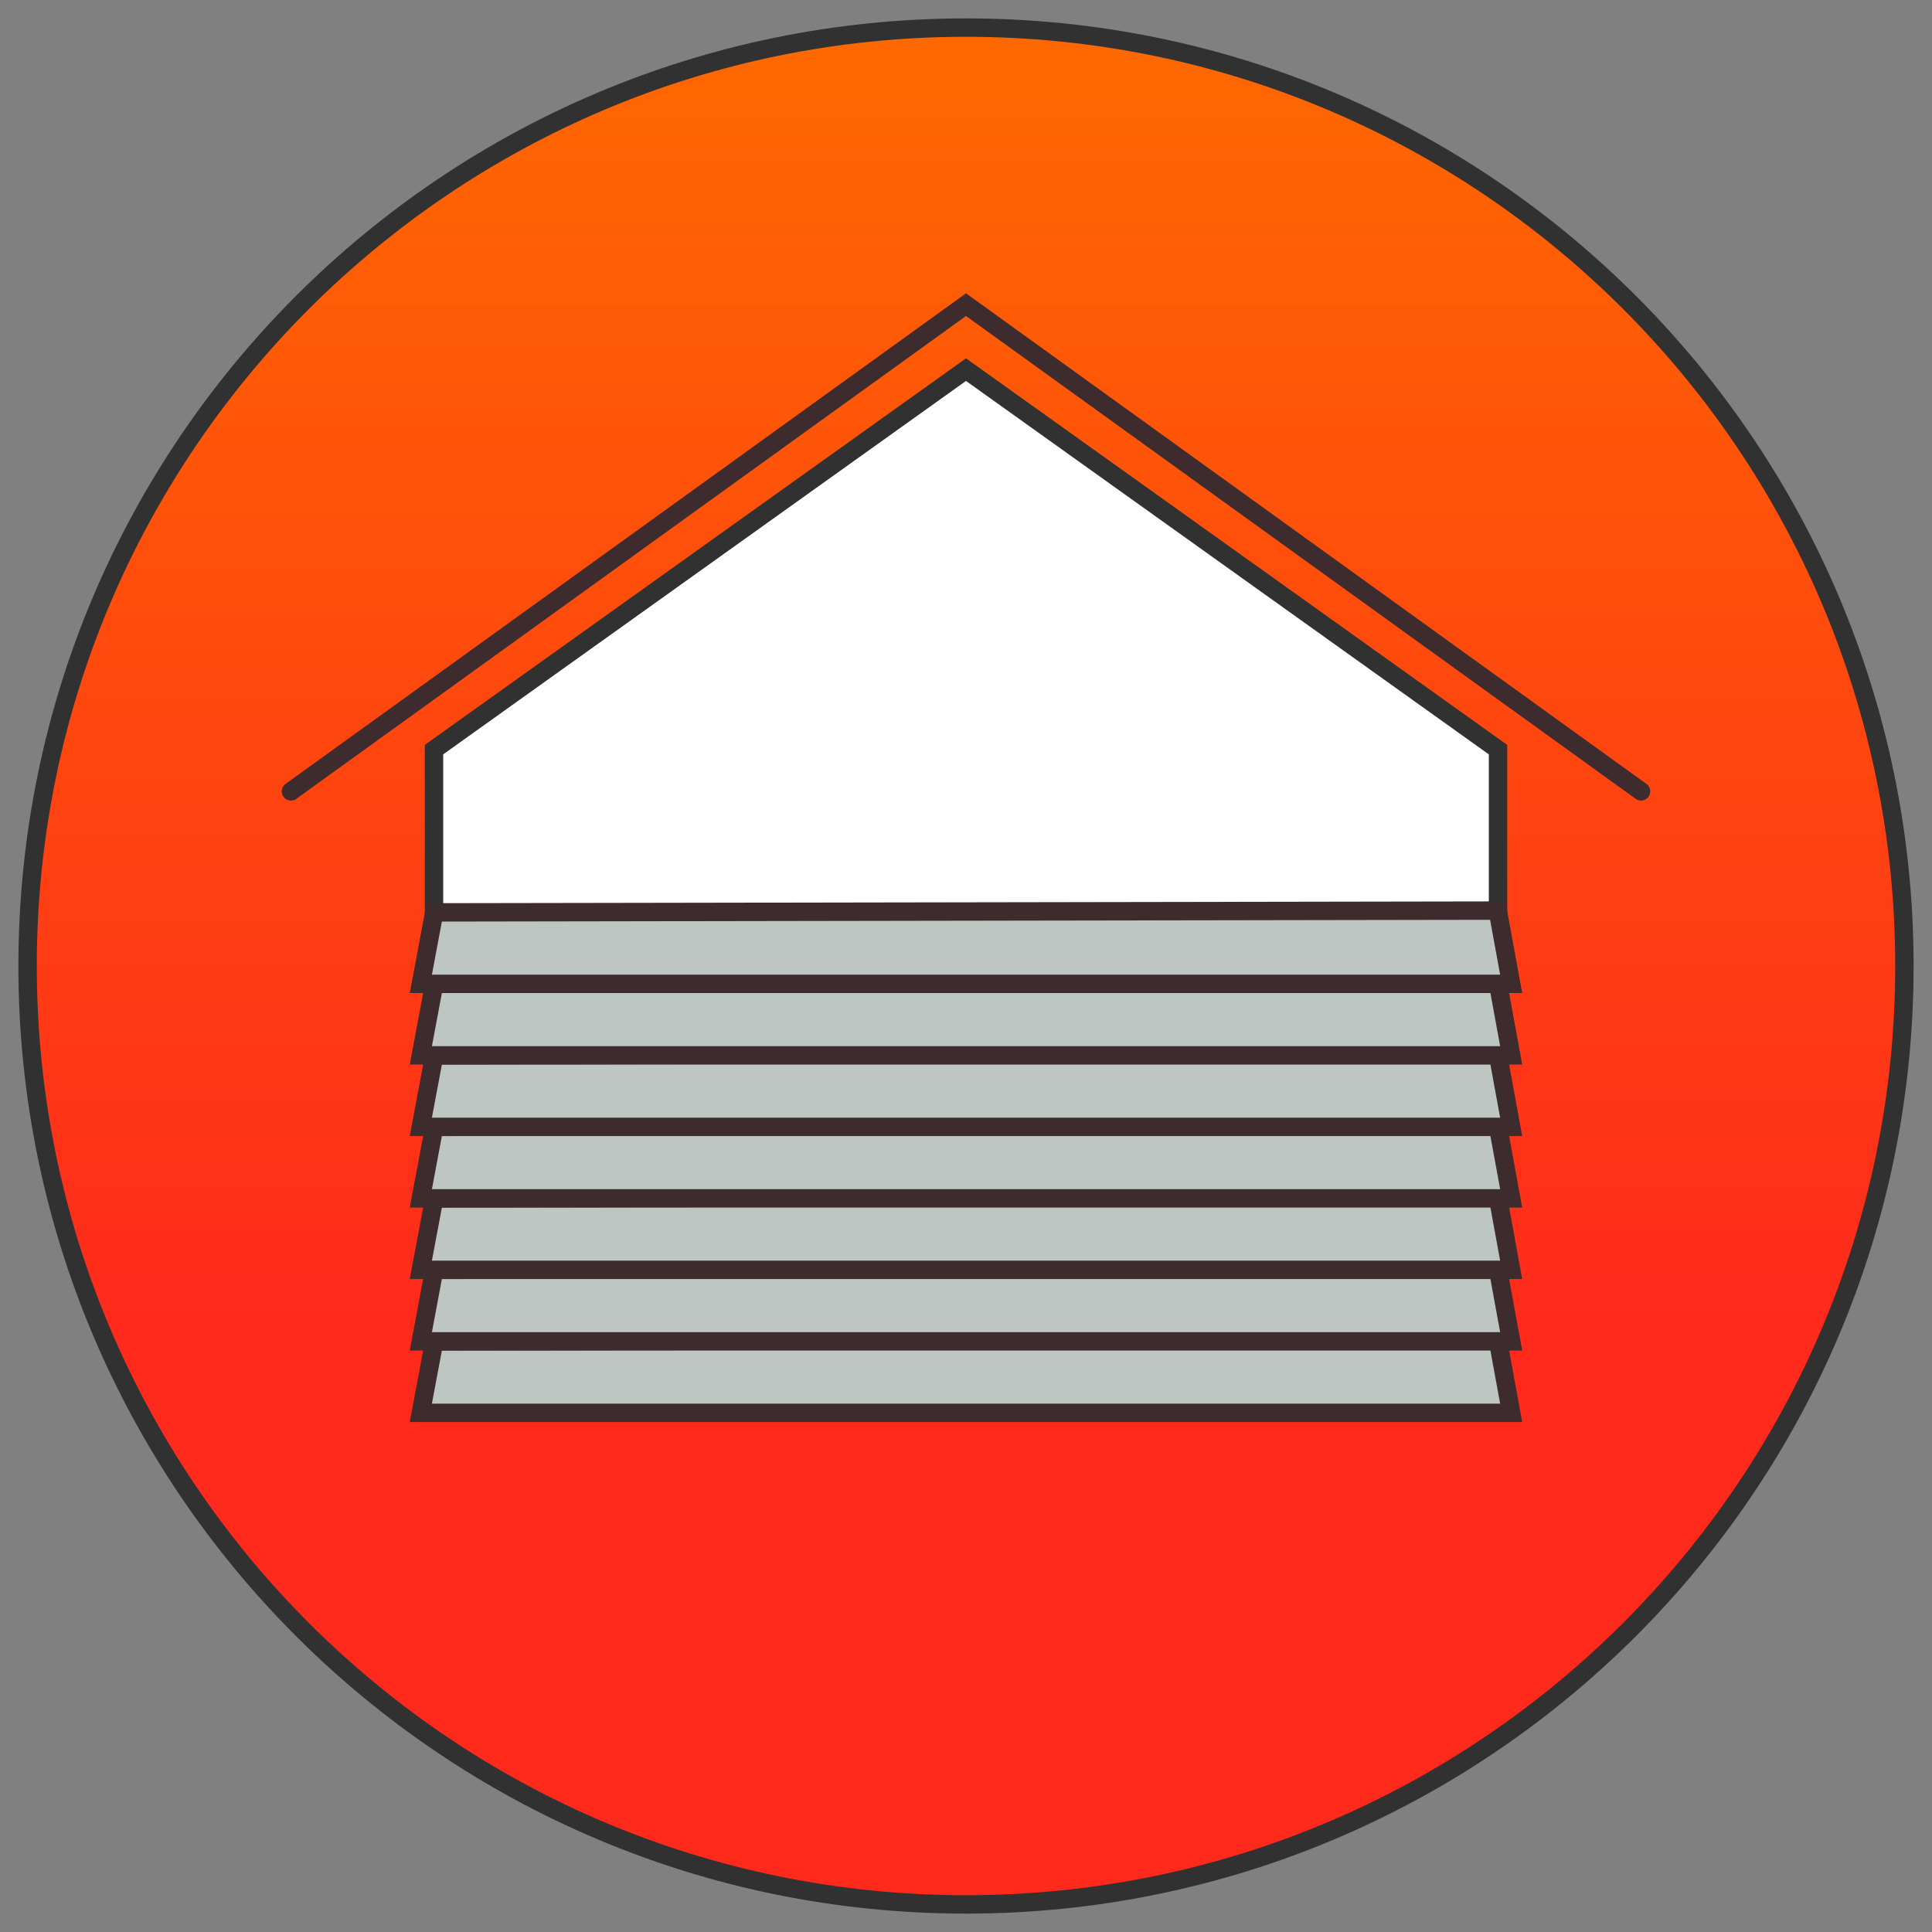
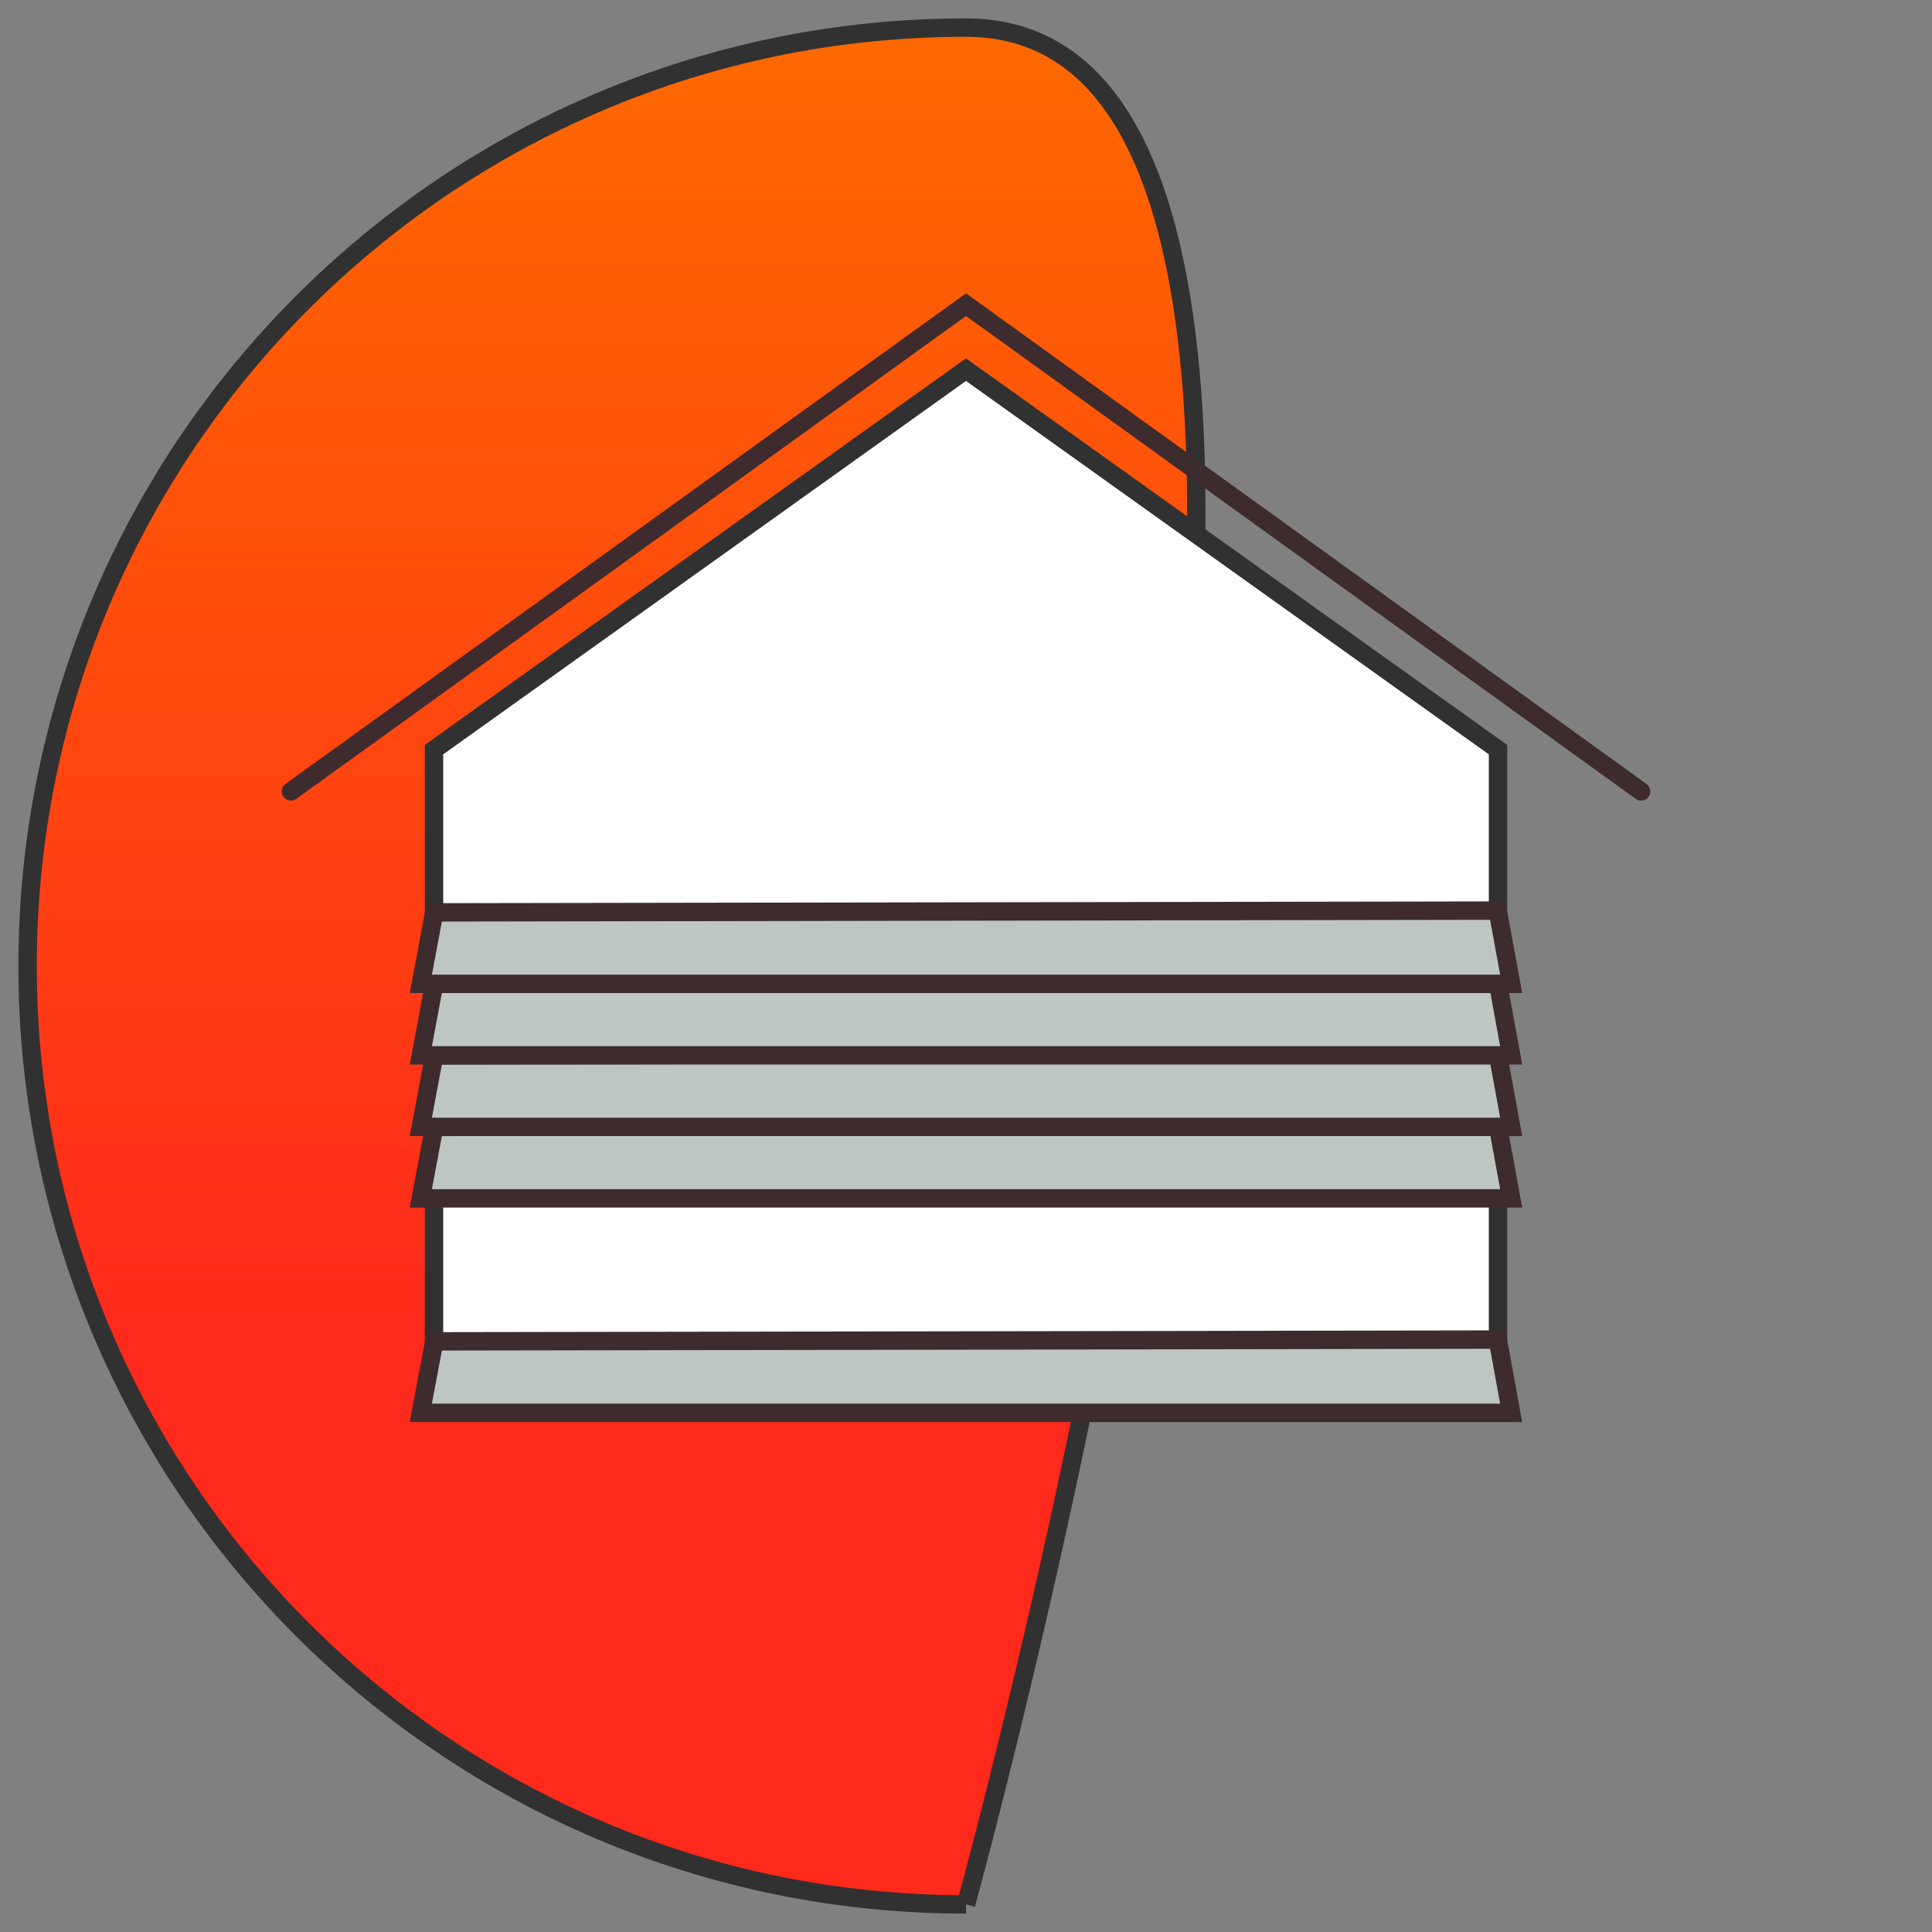
<svg xmlns="http://www.w3.org/2000/svg" id="a" data-name="Layer 1" viewBox="0 0 105 105">
  <rect x="0" y="0" width="105" height="105" fill="#808080" stroke="none" />
  <defs>
    <style> .e { fill: none; stroke-linecap: round; } .e, .f, .g, .h { stroke-miterlimit: 10; } .e, .h { stroke: #3e2b2e; } .f { fill: url(#c); } .f, .g { stroke: #313131; } .g { fill: #fff; } .h { fill: #bec6c4; } </style>
    <linearGradient id="c" data-name="Gradient #1" x1="52.5" y1="103.5" x2="52.5" y2="1.5" gradientUnits="userSpaceOnUse">
      <stop offset=".3" stop-color="#ff291c" />
      <stop offset="1" stop-color="#ff6900" />
    </linearGradient>
  </defs>
  <g id="b" data-name="Fast installation icon">
-     <path class="f" d="M52.5,103.5c28.167,0,51-22.833,51-51S80.667,1.5,52.5,1.5,1.5,24.333,1.5,52.5s22.833,51,51,51" />
+     <path class="f" d="M52.5,103.5S80.667,1.5,52.5,1.5,1.5,24.333,1.5,52.5s22.833,51,51,51" />
    <polygon class="g" points="23.587 40.741 23.587 76.538 81.414 76.538 81.414 40.741 52.5 20.089 23.587 40.741" />
    <polyline class="e" points="15.812 43.009 52.5 16.557 89.188 43.009" />
    <g id="d" data-name="Cladding">
      <polygon class="h" points="22.871 76.786 82.129 76.786 81.4 72.803 23.6 72.9 22.871 76.786" />
-       <polygon class="h" points="22.871 72.9 82.129 72.9 81.4 68.917 23.6 69.014 22.871 72.9" />
-       <polygon class="h" points="22.871 69.014 82.129 69.014 81.4 65.031 23.6 65.129 22.871 69.014" />
      <polygon class="h" points="22.871 65.129 82.129 65.129 81.4 61.146 23.6 61.243 22.871 65.129" />
      <polygon class="h" points="22.871 61.243 82.129 61.243 81.4 57.26 23.6 57.357 22.871 61.243" />
      <polygon class="h" points="22.871 57.357 82.129 57.357 81.4 53.374 23.6 53.471 22.871 57.357" />
      <polygon class="h" points="22.871 53.471 82.129 53.471 81.4 49.489 23.6 49.586 22.871 53.471" />
    </g>
  </g>
</svg>